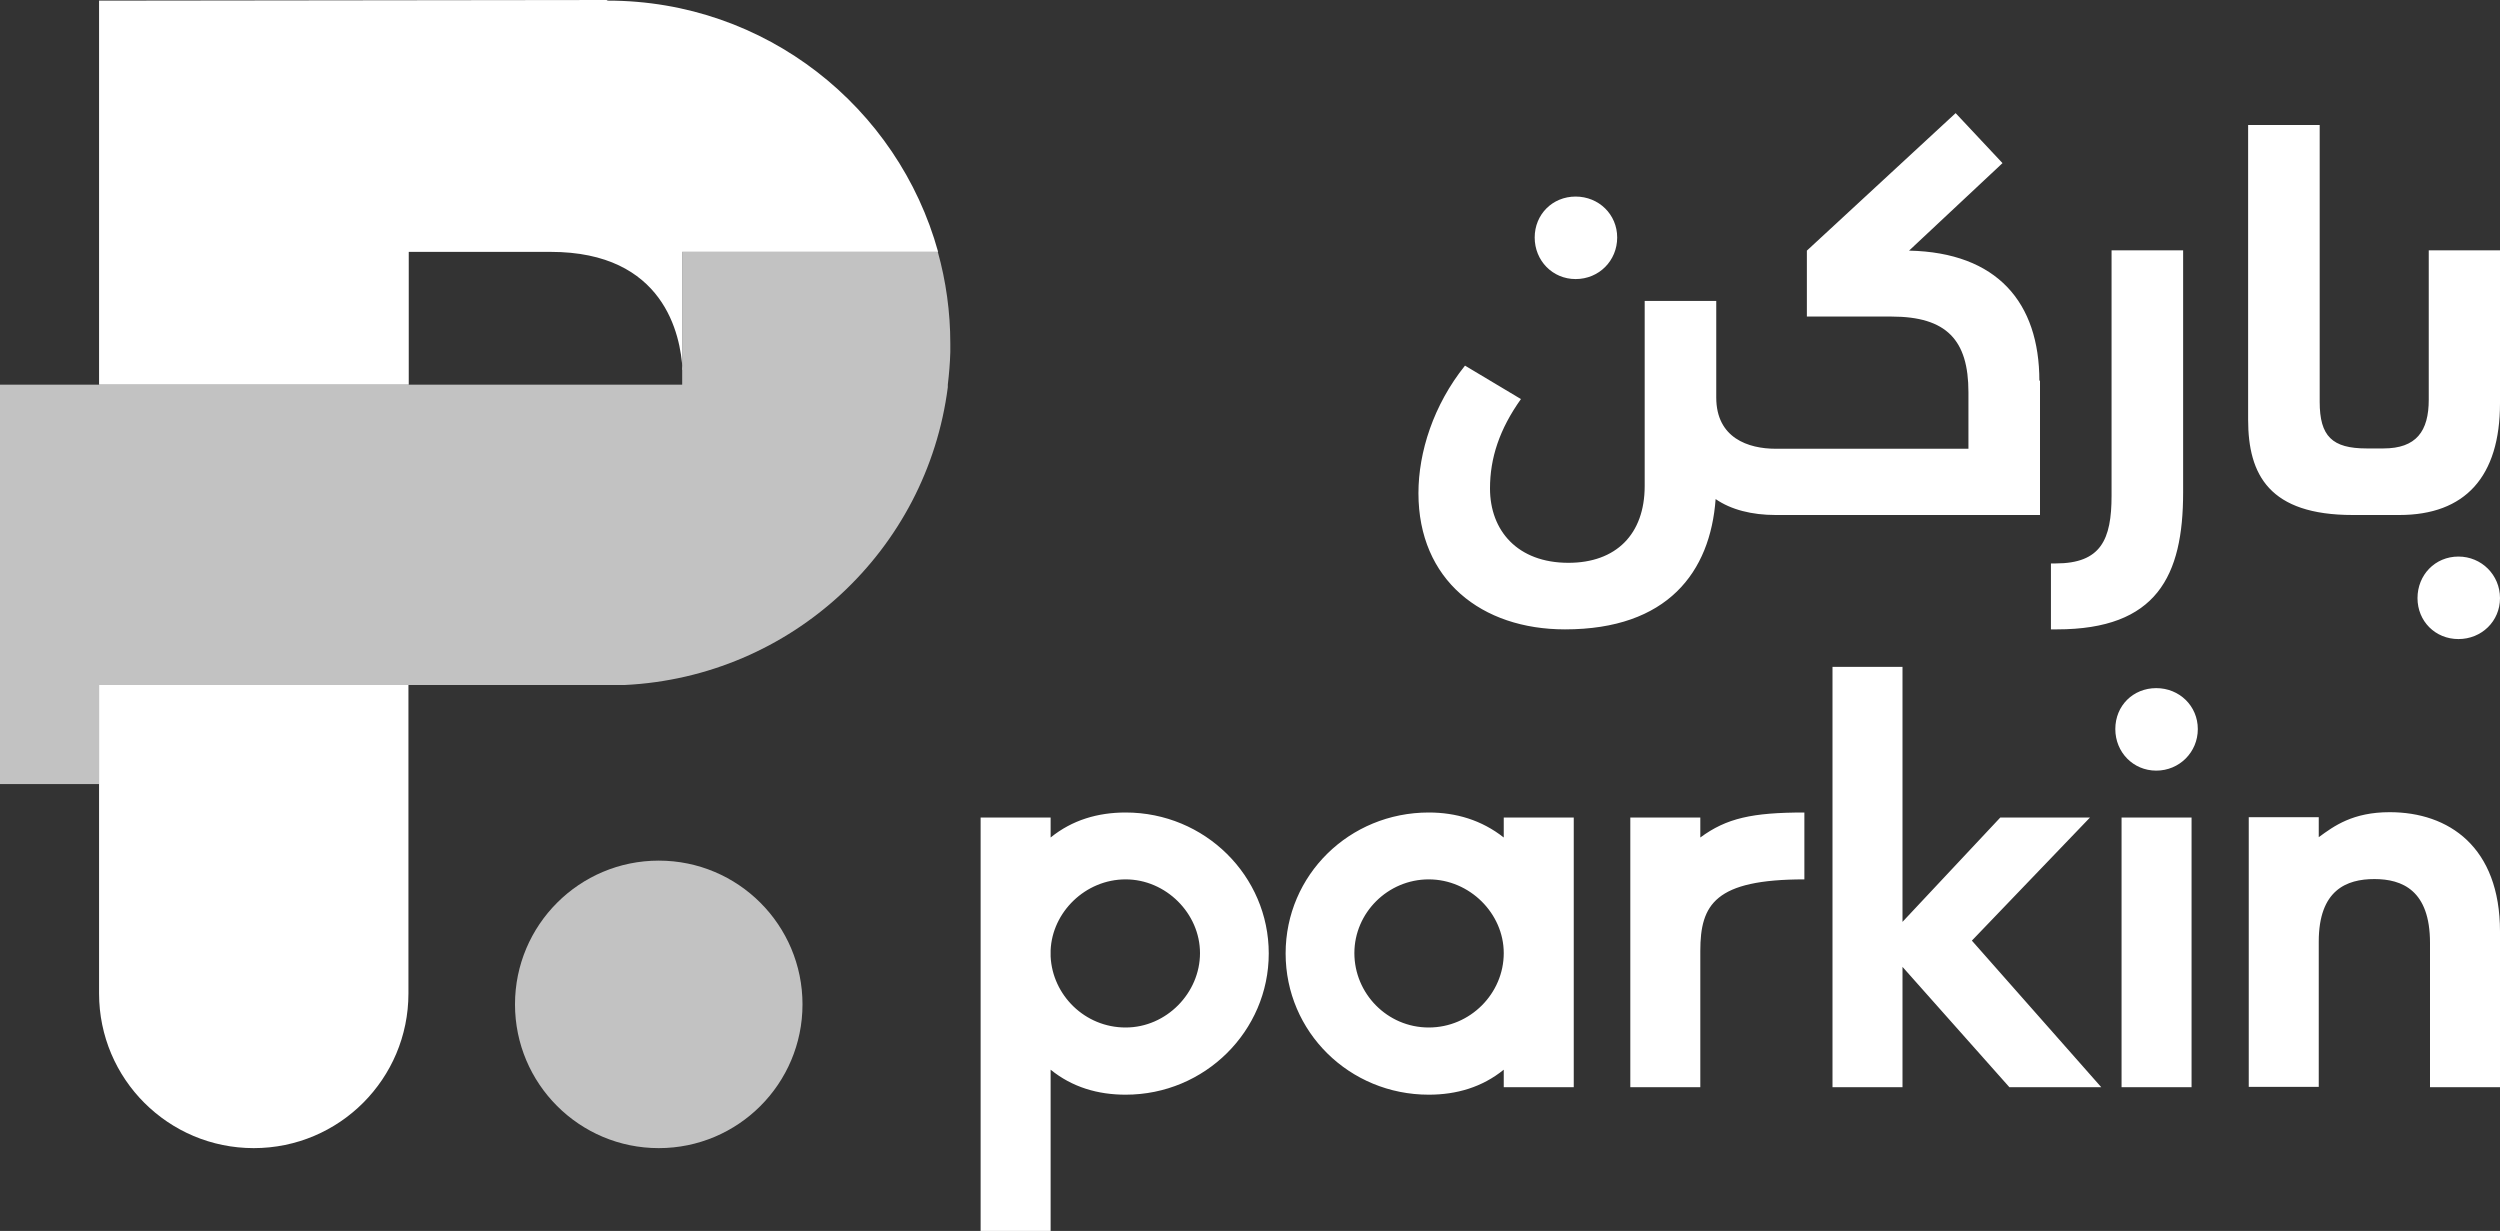
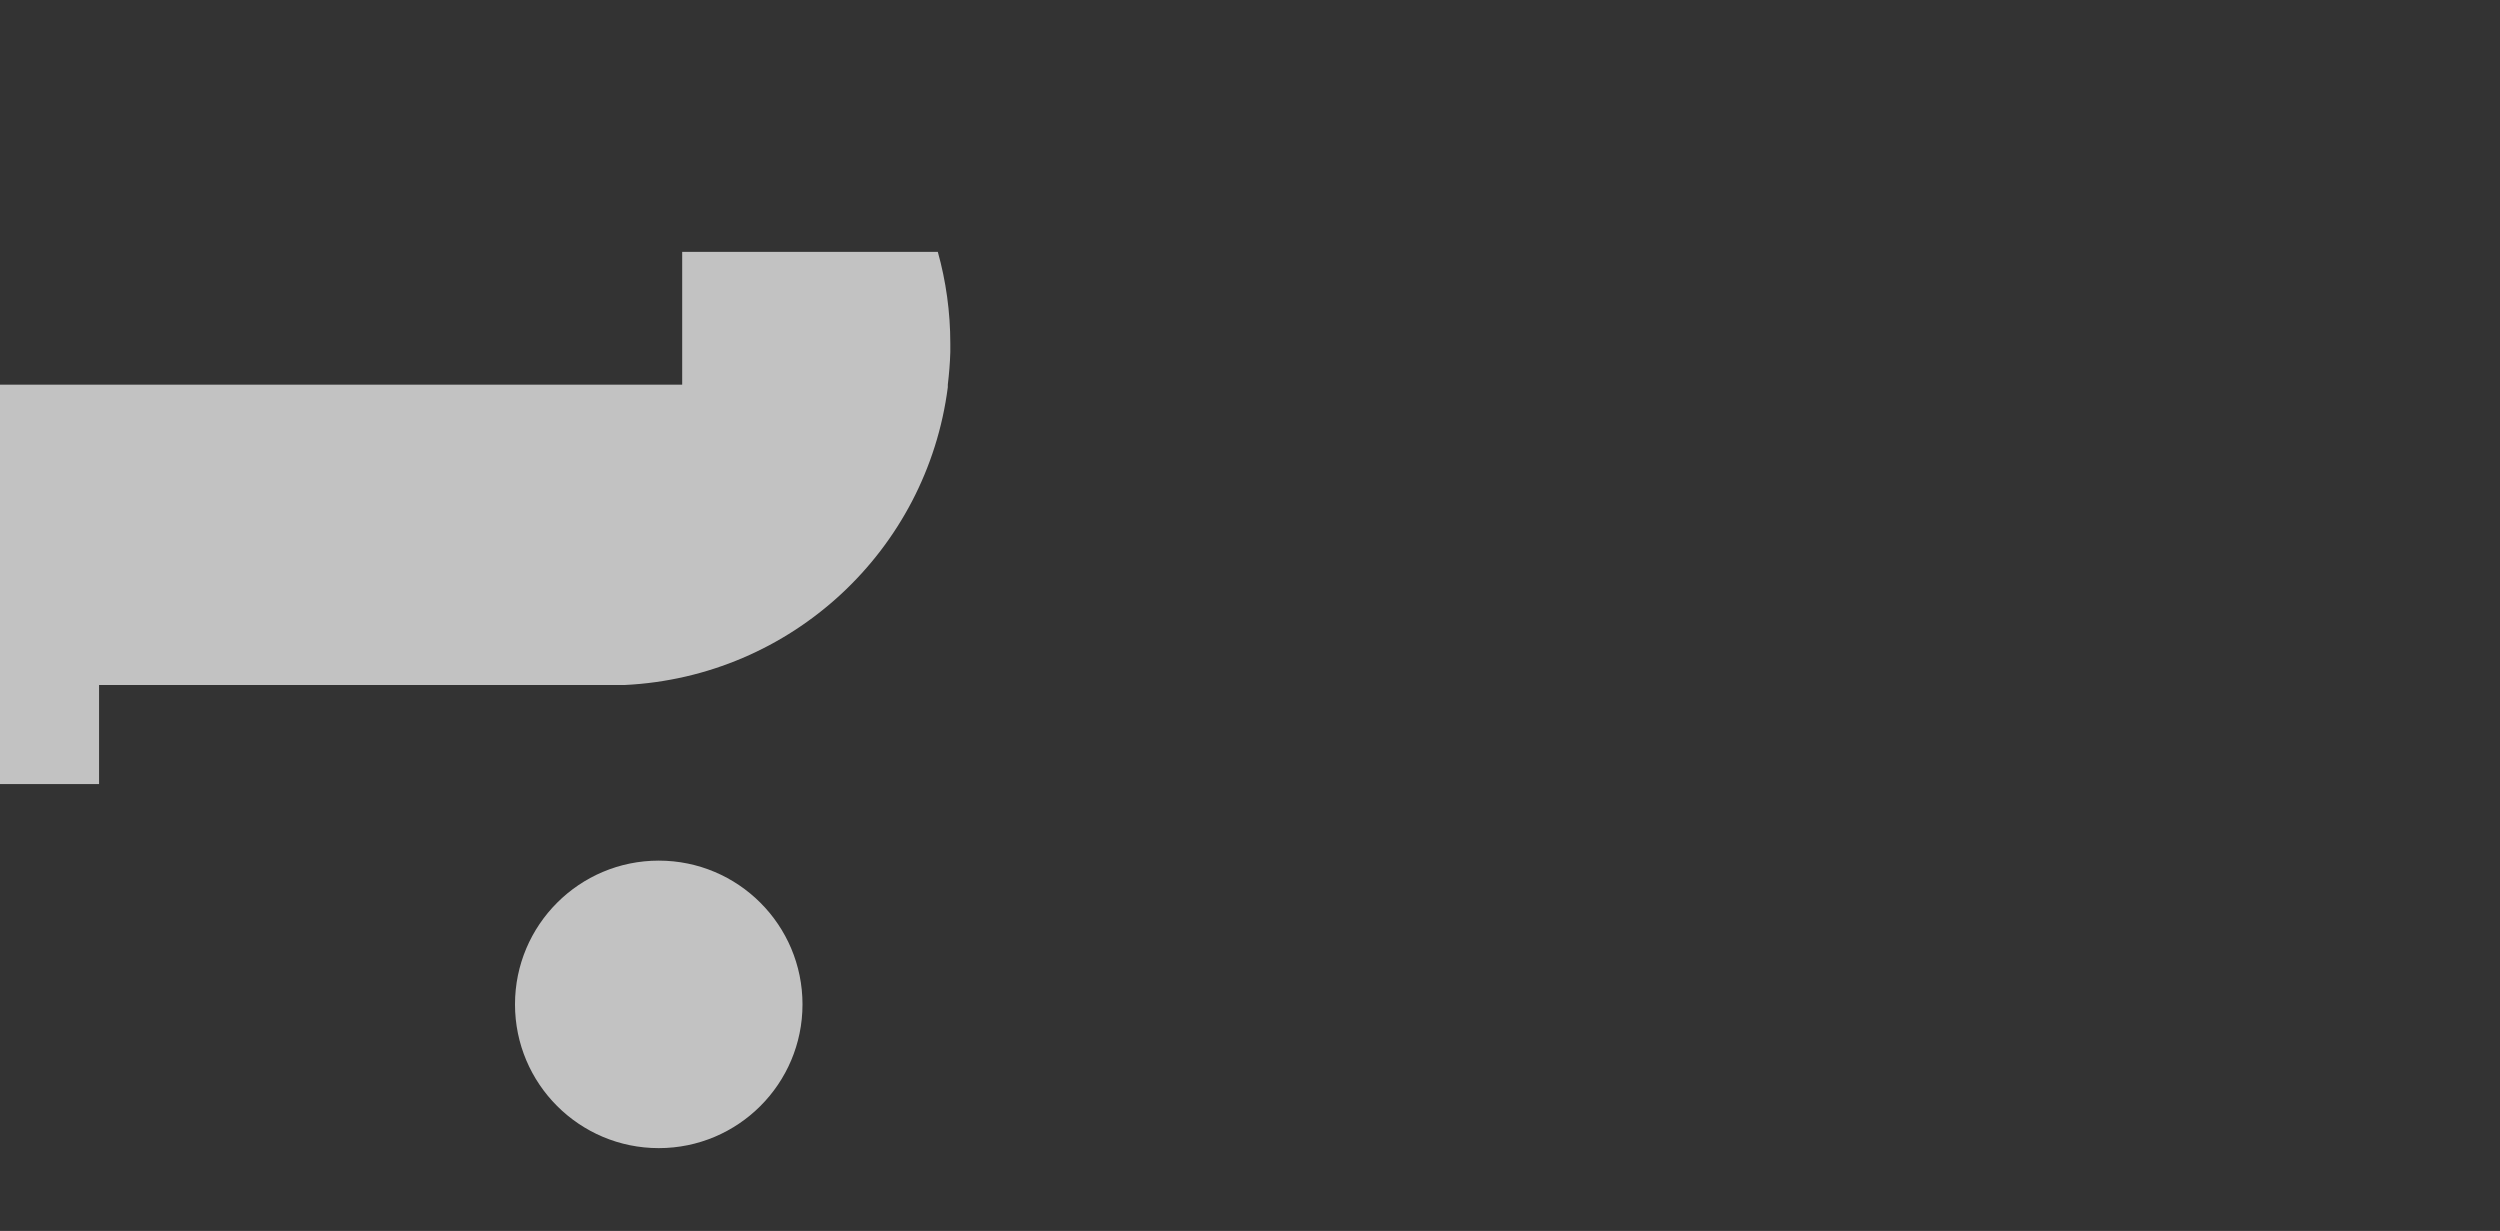
<svg xmlns="http://www.w3.org/2000/svg" id="Layer_2" data-name="Layer 2" viewBox="0 0 80 39.39">
  <rect x="0" y="0" width="80" height="39.39" fill="#333333" stroke="none" />
  <defs>
    <style>
      .cls-1 {
        opacity: .7;
      }

      .cls-1, .cls-2 {
        fill: #fff;
        stroke-width: 0px;
      }
    </style>
  </defs>
  <g id="Layer_1-2" data-name="Layer 1">
    <g>
      <path class="cls-1" d="M25.68,32.14c0,2.54-2.06,4.6-4.6,4.6s-4.6-2.06-4.6-4.6,2.06-4.6,4.6-4.6,4.6,2.06,4.6,4.6ZM30.02,8.06h-8.19v4.25H0v12.78h3.17v-3.17s14.76,0,16.82,0c5.34-.26,9.67-4.31,10.34-9.53,0-.03,0-.05,0-.08.04-.34.07-.69.08-1.04,0-.09,0-.18,0-.28,0-1.01-.14-2-.4-2.93Z" />
-       <path class="cls-2" d="M21.84,11.83c-.06-1.11-.58-3.77-4.22-3.77h-4.54v4.25H3.17S3.17.02,3.17.02l16.24-.02.04.02C24.5.02,28.74,3.43,30.02,8.06h-8.19v3.77h0ZM3.17,31.79c0,2.74,2.22,4.95,4.95,4.95h0c2.74,0,4.95-2.22,4.95-4.95v-9.87H3.17v9.87ZM50.42,8.93c.75,0,1.33-.59,1.33-1.33s-.59-1.31-1.33-1.31-1.31.57-1.31,1.31.57,1.33,1.31,1.33ZM65.28,12.17v4.31h-8.46c-.76,0-1.43-.17-1.92-.51-.17,2.34-1.54,4.17-4.82,4.17-2.67,0-4.69-1.58-4.69-4.36,0-1.31.48-2.82,1.49-4.08l1.79,1.07c-.69.97-.99,1.89-.99,2.86,0,1.35.88,2.38,2.51,2.38,1.52,0,2.44-.91,2.44-2.46v-5.92h2.29v3.09c0,1.3,1.03,1.64,1.9,1.64h6.17v-1.81c0-1.66-.69-2.42-2.46-2.42h-2.71v-2.11l4.76-4.4,1.5,1.6-2.99,2.8c2.82.06,4.17,1.66,4.17,4.17ZM65.63,20.14h.19c3.2,0,4.04-1.71,4.04-4.38v-7.75h-2.29v7.85c0,1.41-.34,2.17-1.79,2.17h-.15v2.11ZM78.67,17.81c-.75,0-1.31.59-1.31,1.33s.57,1.31,1.31,1.31,1.33-.57,1.33-1.31-.59-1.33-1.33-1.33ZM80,8v4.9c0,2.36-1.12,3.58-3.22,3.58h-1.49c-2.67,0-3.35-1.28-3.35-3.05V4h2.29v8.86c0,1.1.4,1.49,1.5,1.49h.54c1.05,0,1.45-.55,1.45-1.56v-4.78h2.29ZM33.62,39.39v-5.16c.69.56,1.51.8,2.4.8,2.54,0,4.58-2.04,4.58-4.52s-2.04-4.51-4.58-4.51c-.89,0-1.71.24-2.4.8v-.64h-2.24v13.23h2.24ZM33.62,30.41c.05-1.22,1.11-2.27,2.4-2.27s2.38,1.09,2.38,2.36-1.07,2.38-2.38,2.38-2.34-1.04-2.4-2.27v-.2ZM50.36,34.79v-8.63h-2.24v.64c-.71-.56-1.53-.8-2.4-.8-2.54,0-4.58,2-4.58,4.51s2.04,4.52,4.58,4.52c.89,0,1.71-.24,2.4-.8v.56h2.24ZM48.12,30.5c0,1.29-1.07,2.38-2.4,2.38s-2.38-1.09-2.38-2.38,1.07-2.36,2.38-2.36,2.4,1.09,2.4,2.36ZM54.41,34.79v-4.36c0-1.49.47-2.29,3.33-2.29v-2.14c-1.67,0-2.49.18-3.33.8v-.64h-2.24v8.63h2.24ZM67.24,34.79l-4.14-4.69,3.78-3.94h-2.87l-3.13,3.34v-8.16h-2.24v13.45h2.24v-3.85l3.42,3.85h2.94ZM70.13,34.79v-8.63h-2.24v8.63h2.24ZM80,34.79v-4.98c0-2.71-1.64-3.82-3.53-3.82-1.18,0-1.78.44-2.27.8v-.64h-2.24v8.63h2.24v-4.65c0-1.65.89-2,1.78-2s1.78.36,1.78,2.04v4.62h2.24ZM67.69,23.33c0-.75.57-1.31,1.31-1.31s1.33.57,1.33,1.31-.59,1.33-1.33,1.33-1.31-.59-1.31-1.33Z" />
    </g>
  </g>
</svg>